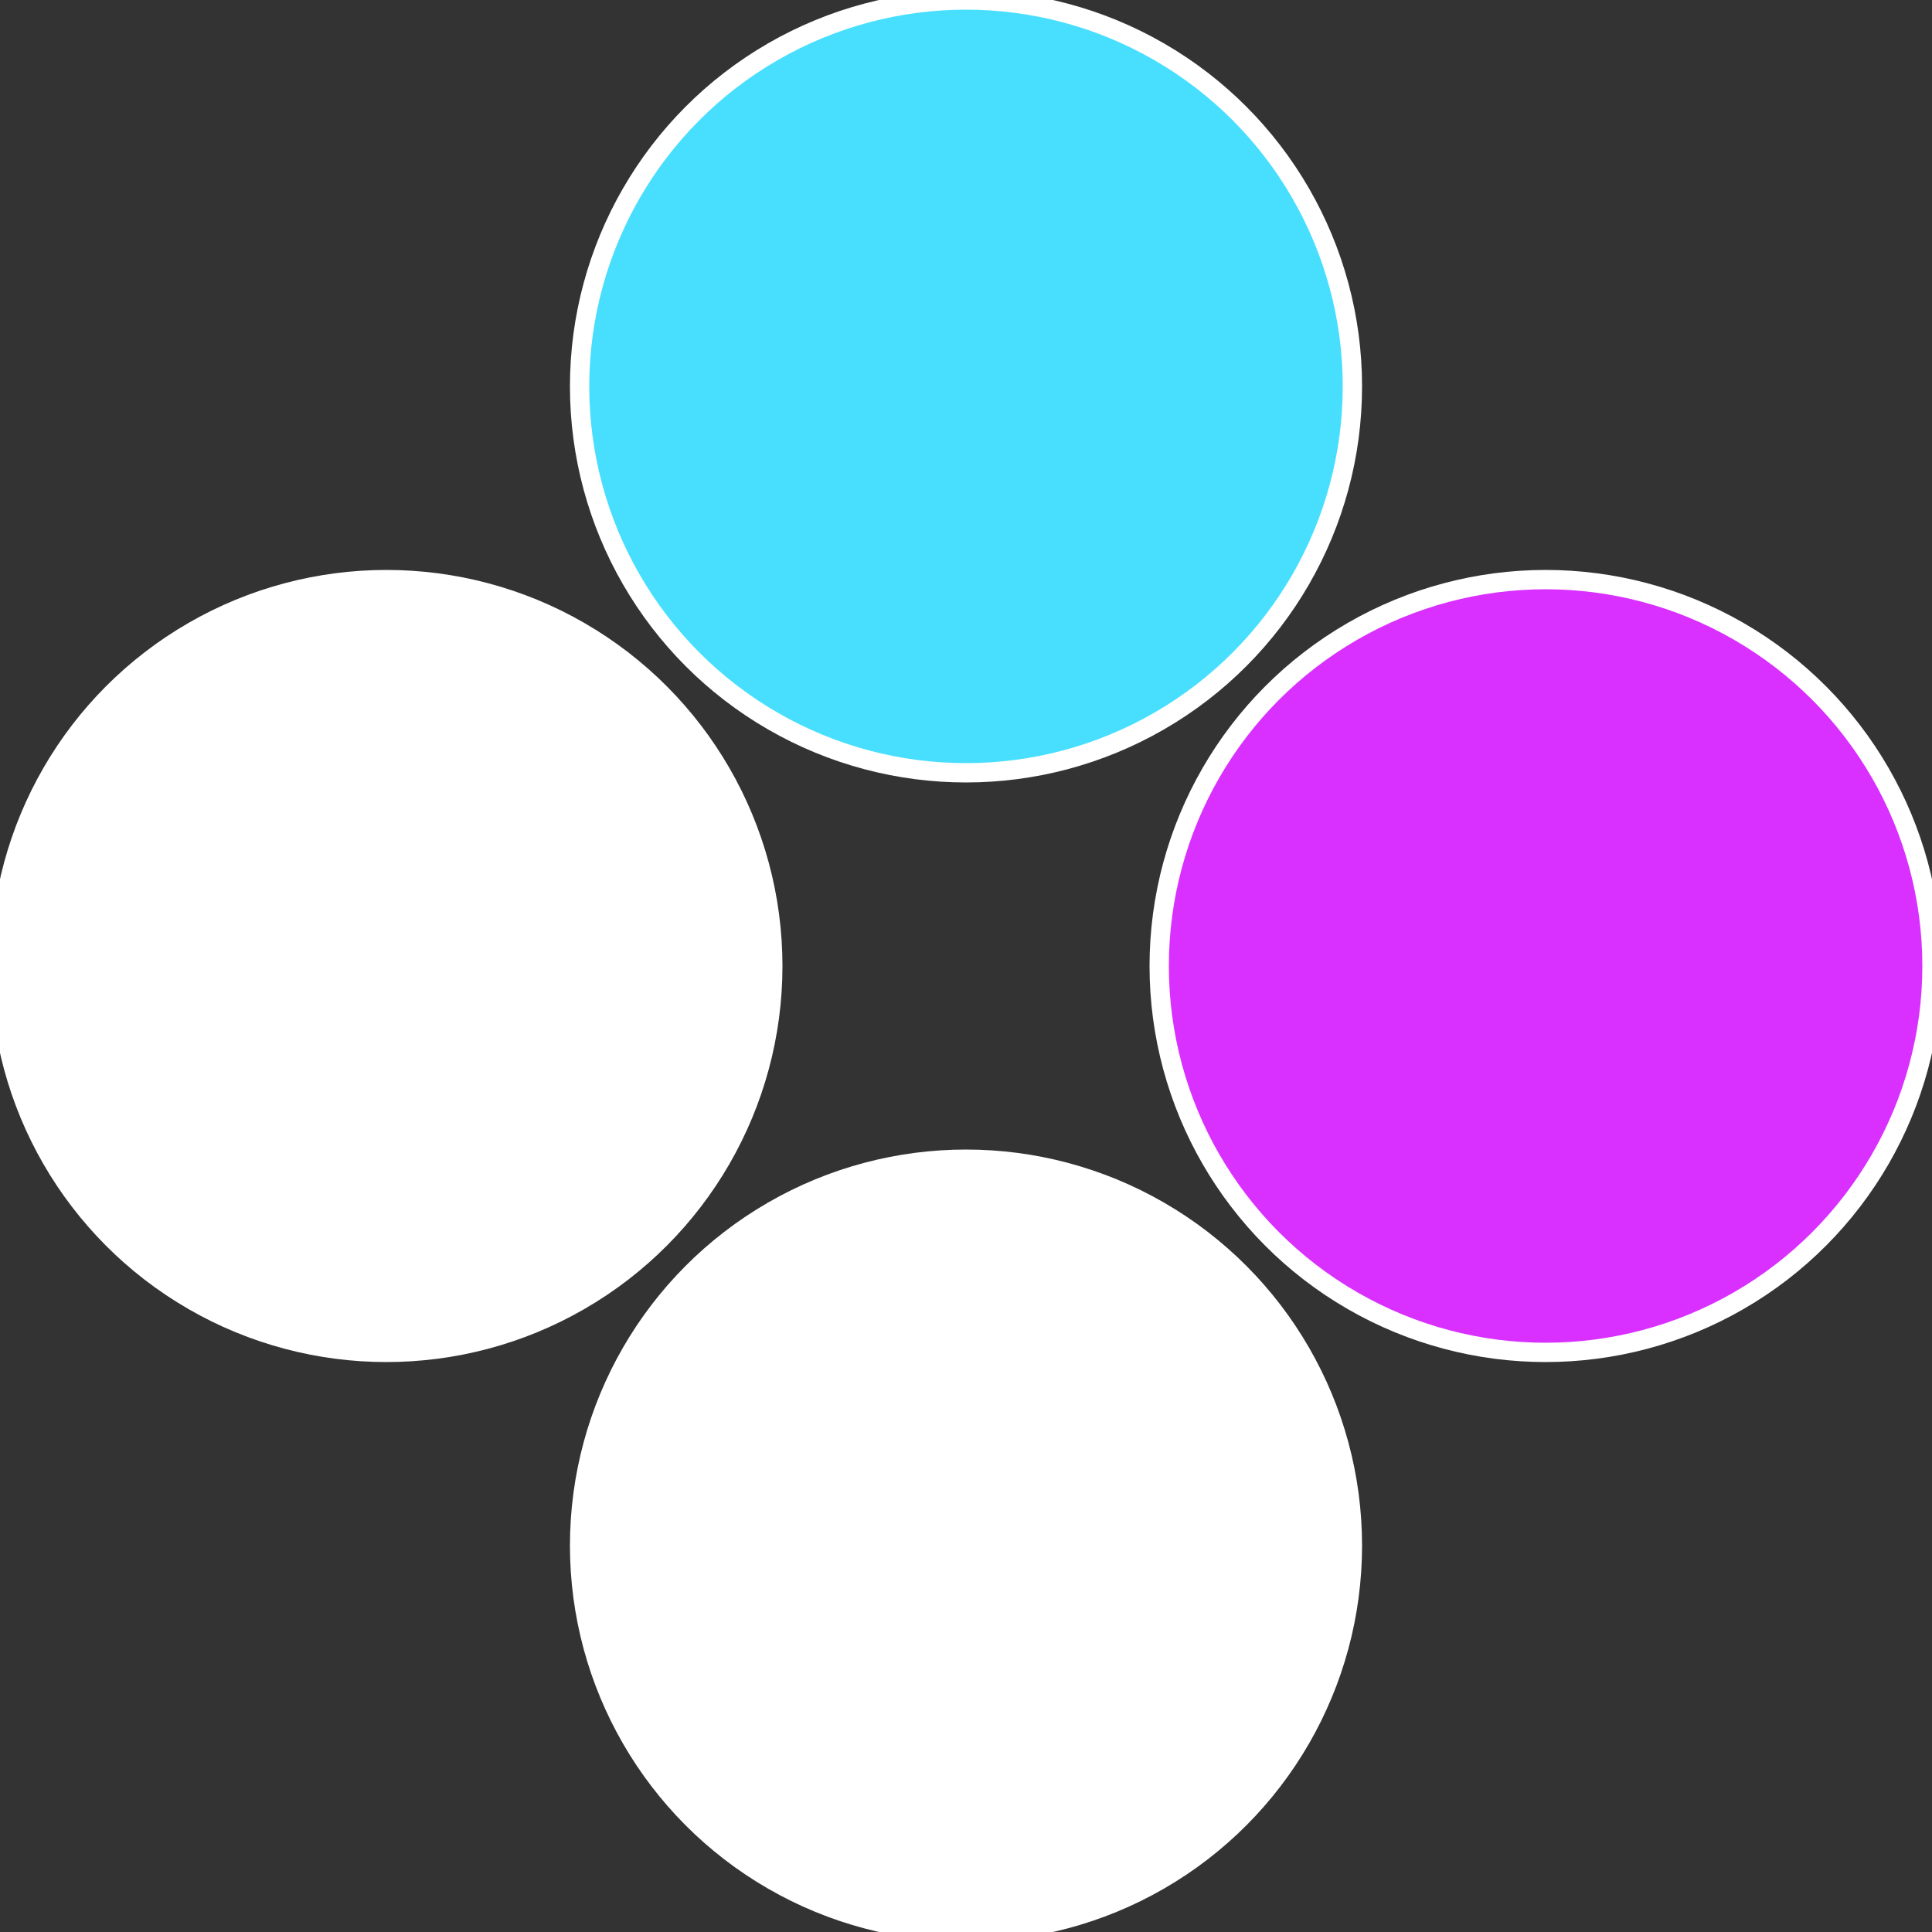
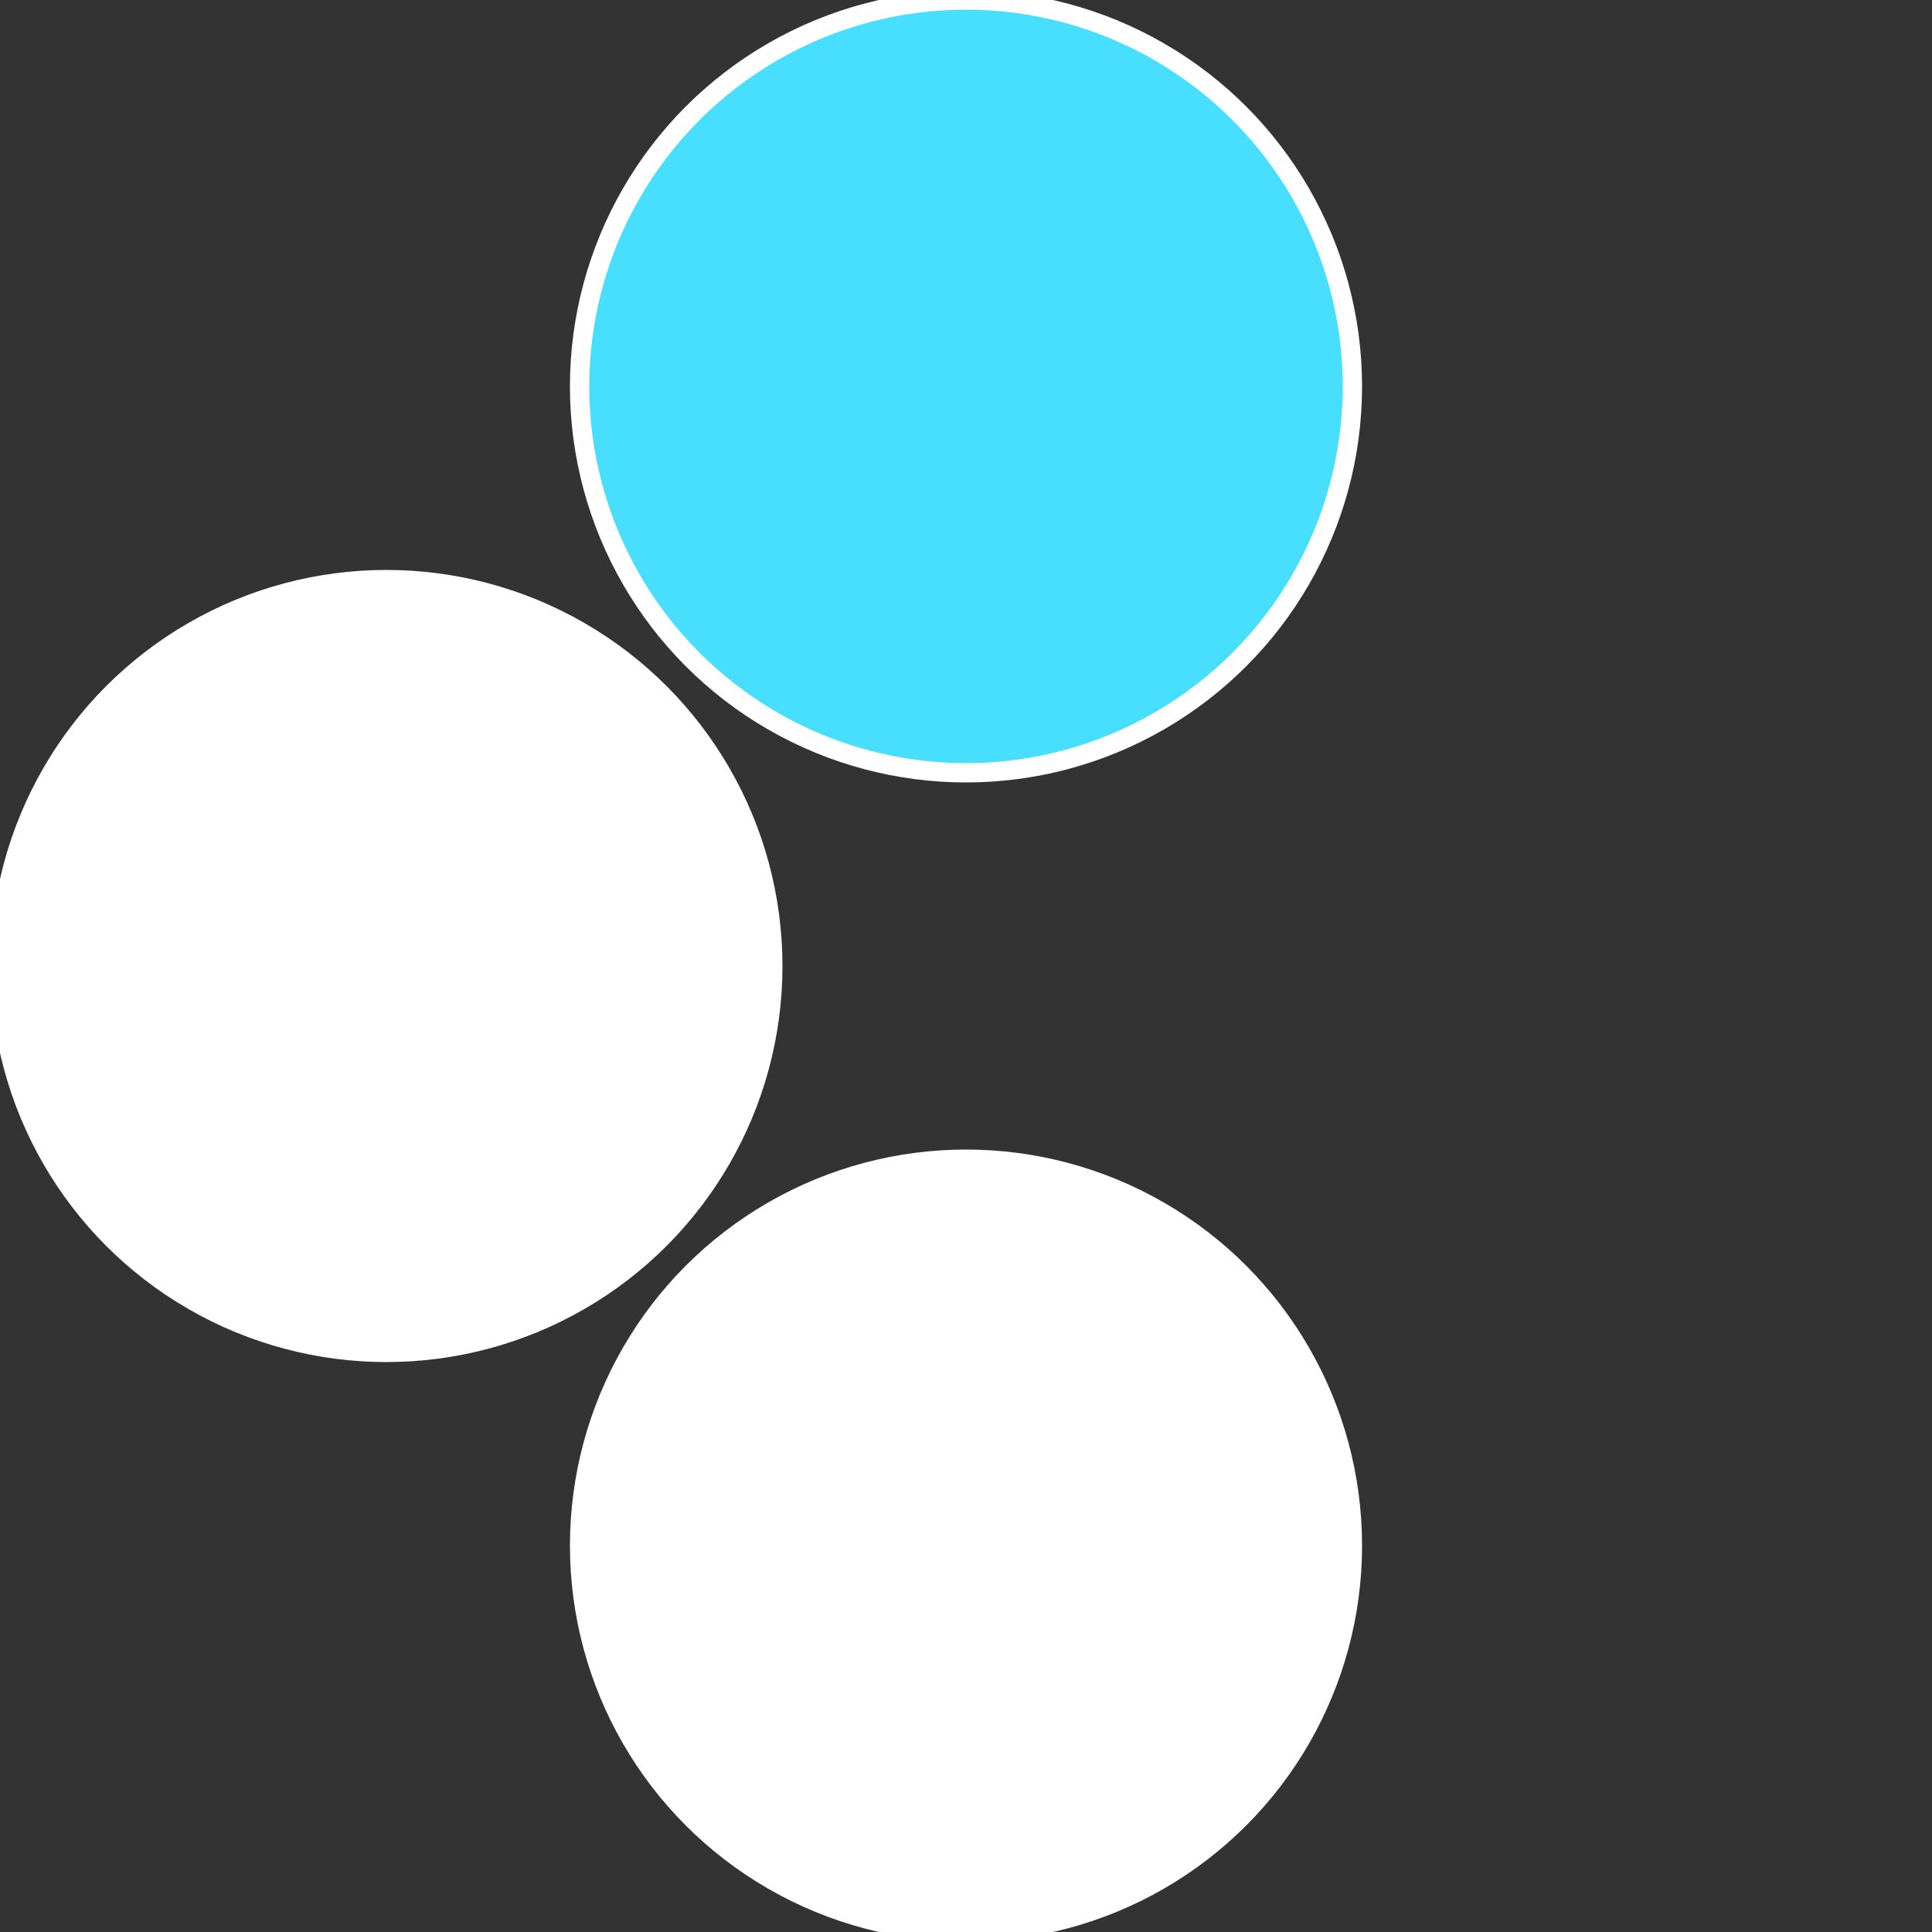
<svg xmlns="http://www.w3.org/2000/svg" width="500" height="500" viewBox="-1 -1 2 2">
  <rect x="-1" y="-1" width="2" height="2" fill="#333333" stroke="none" />
-   <circle cx="0.6" cy="0" r="0.4" fill="#d92fffffffffffff7abfffffffffffff3ce" stroke="#fff" stroke-width="1%" />
  <circle cx="3.6739403974421E-17" cy="0.6" r="0.4" fill="#fffffffffffffcd3d92fffffffffffff3ce" stroke="#fff" stroke-width="1%" />
  <circle cx="-0.6" cy="7.3478807948841E-17" r="0.4" fill="#fffffffffffff3ce9b5d92" stroke="#fff" stroke-width="1%" />
  <circle cx="-1.1021821192326E-16" cy="-0.6" r="0.4" fill="#48dfffffffffffff3ced92" stroke="#fff" stroke-width="1%" />
</svg>